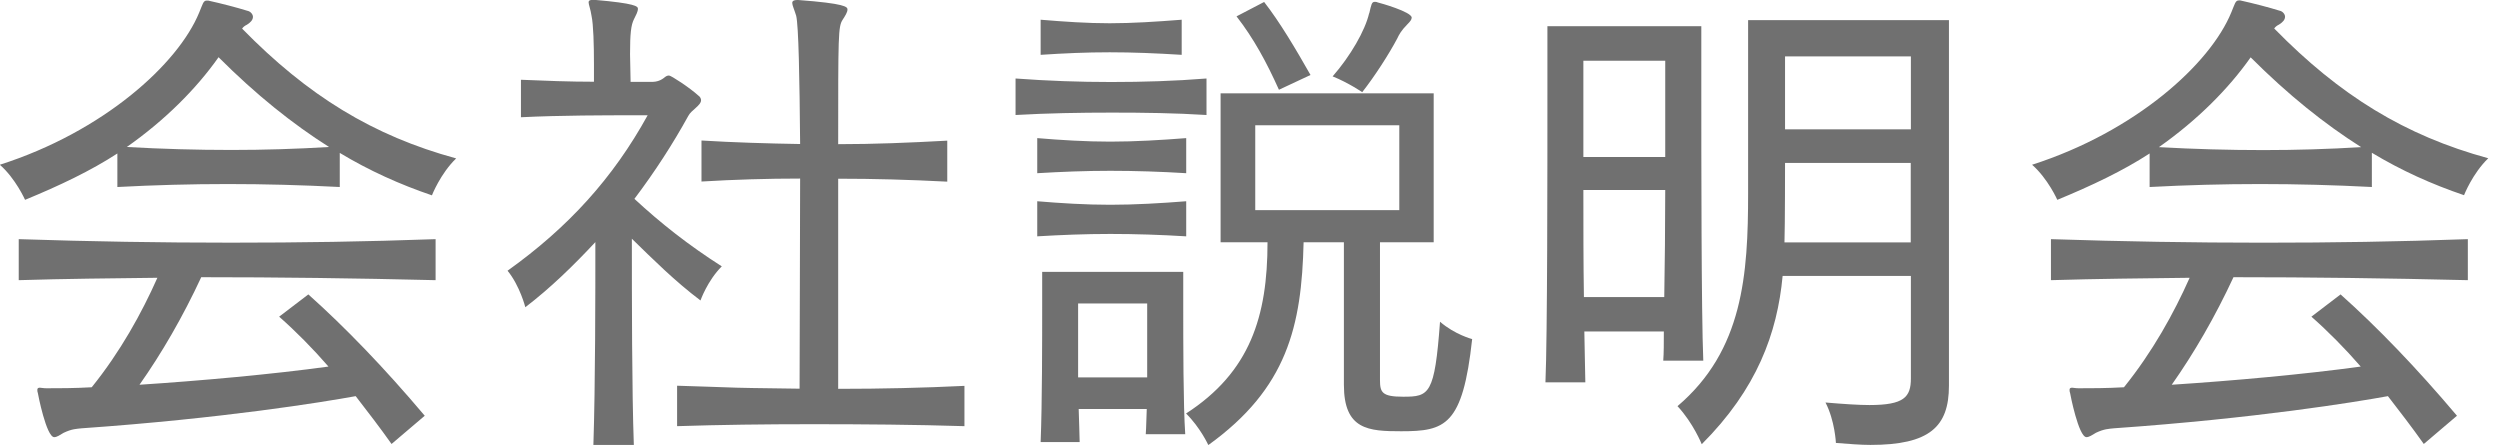
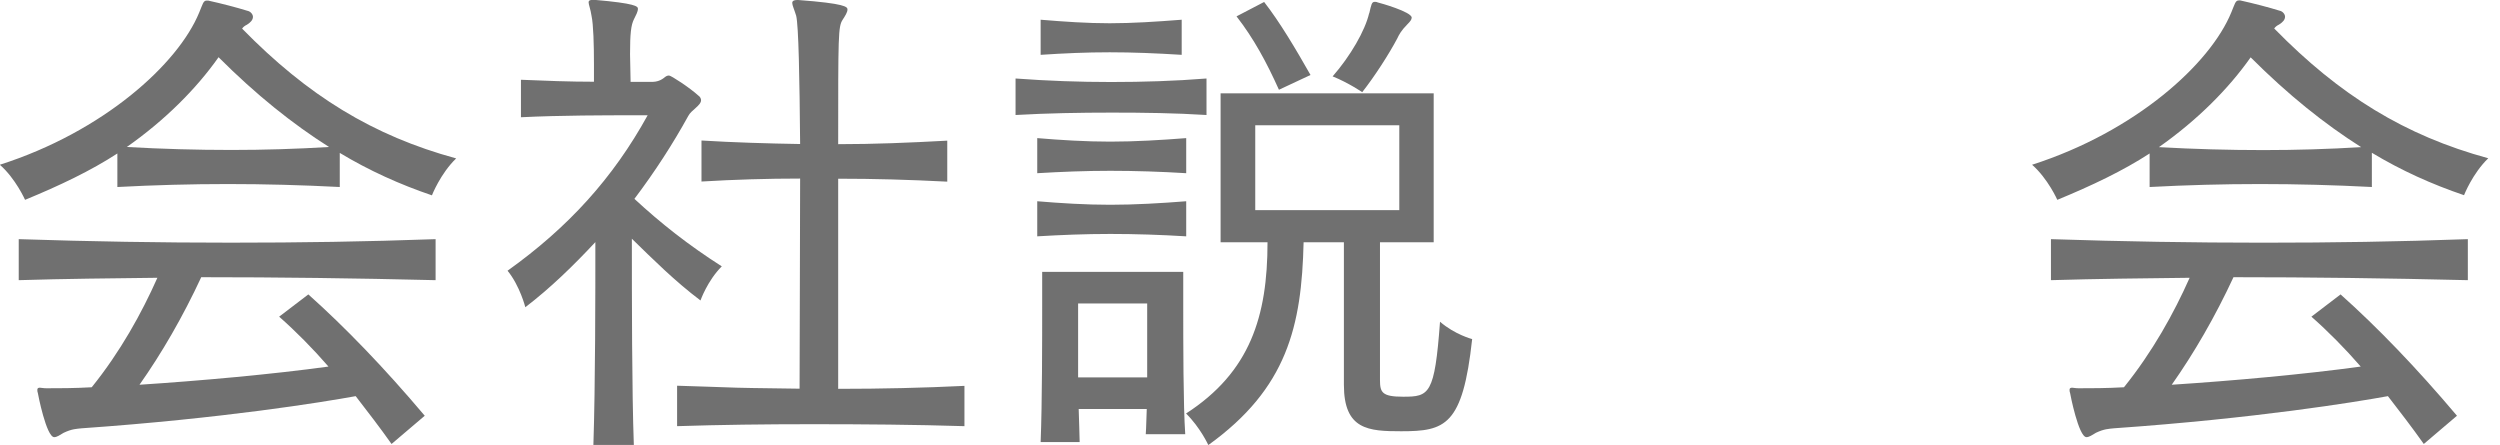
<svg xmlns="http://www.w3.org/2000/svg" width="118" height="21" viewBox="0 0 118 21" fill="none">
  <path d="M16.043 8.827C14.247 8.734 12.478 8.687 10.755 8.687C9.032 8.687 7.283 8.734 5.54 8.827V7.244C4.283 8.062 2.813 8.761 1.183 9.432C1.183 9.432 0.737 8.428 -0.008 7.776C4.868 6.22 8.407 3.027 9.405 0.585C9.571 0.193 9.591 0.027 9.757 0.027H9.824C10.456 0.166 11.174 0.353 11.686 0.512C11.826 0.539 11.939 0.678 11.939 0.792C11.939 0.931 11.846 1.044 11.66 1.164C11.566 1.211 11.493 1.257 11.427 1.35C14.527 4.517 17.6 6.406 21.531 7.477C20.786 8.195 20.387 9.22 20.387 9.22C18.877 8.707 17.427 8.055 16.037 7.217V8.827H16.043ZM18.484 20.96C17.926 20.169 17.347 19.424 16.788 18.698C15.252 18.978 10.522 19.749 3.864 20.215C3.611 20.242 3.398 20.242 3.005 20.428C2.819 20.541 2.68 20.634 2.56 20.634C2.187 20.634 1.788 18.585 1.788 18.559C1.762 18.492 1.762 18.446 1.762 18.392C1.762 18.326 1.808 18.299 1.881 18.299C1.928 18.299 2.048 18.326 2.187 18.326C2.773 18.326 3.491 18.326 4.329 18.279C5.68 16.603 6.684 14.787 7.429 13.111C5.241 13.137 3.079 13.157 0.884 13.224V11.288C4.309 11.401 7.589 11.454 10.895 11.454C14.201 11.454 17.227 11.408 20.56 11.288V13.224C16.742 13.131 13.13 13.084 9.498 13.084C8.633 14.947 7.635 16.67 6.584 18.16C9.451 17.973 12.85 17.667 15.504 17.302C14.759 16.444 13.968 15.645 13.176 14.947L14.553 13.896C16.276 15.432 18.139 17.361 20.048 19.623L18.484 20.953V20.96ZM10.316 2.701C9.265 4.191 7.801 5.661 5.986 6.938C7.642 7.031 9.272 7.078 10.921 7.078C12.458 7.078 13.994 7.031 15.531 6.938C13.808 5.847 12.085 4.47 10.316 2.701Z" fill="#707070" />
  <path d="M28.008 21C28.101 18.16 28.101 13.829 28.101 11.428C27.077 12.526 25.979 13.597 24.795 14.501C24.795 14.501 24.542 13.497 23.957 12.778C26.824 10.73 28.939 8.401 30.569 5.441H29.851C28.686 5.441 26.451 5.441 24.589 5.534V3.765C25.66 3.812 26.917 3.858 28.035 3.858V3.04C28.035 2.109 28.008 1.157 27.922 0.758C27.875 0.432 27.782 0.22 27.782 0.106C27.782 0.04 27.828 -0.007 27.988 -0.007H28.061C29.997 0.16 30.11 0.299 30.11 0.412C30.11 0.552 30.017 0.718 29.924 0.905C29.784 1.184 29.738 1.577 29.738 2.561C29.738 2.954 29.764 3.399 29.764 3.865H30.762C31.015 3.865 31.208 3.792 31.394 3.632C31.46 3.585 31.507 3.565 31.58 3.565C31.673 3.565 32.538 4.124 32.977 4.523C33.05 4.57 33.09 4.663 33.09 4.73C33.09 4.982 32.624 5.195 32.485 5.475C31.766 6.778 30.928 8.082 29.944 9.386C31.201 10.55 32.505 11.574 34.068 12.572C33.389 13.251 33.063 14.182 33.063 14.182C31.853 13.271 30.808 12.226 29.824 11.268C29.824 14.089 29.824 18.439 29.917 21H28.008ZM45.516 20.115C43.208 20.042 40.766 20.022 38.319 20.022C36.13 20.022 33.962 20.049 31.959 20.115V18.206C32.871 18.226 33.795 18.273 34.78 18.299C35.758 18.326 36.762 18.326 37.74 18.346C37.74 15.526 37.766 11.78 37.766 8.428C36.25 8.428 34.647 8.475 33.11 8.568V6.632C34.627 6.725 36.23 6.772 37.766 6.798C37.74 3.679 37.693 1.211 37.58 0.745C37.487 0.439 37.394 0.253 37.394 0.14C37.394 0.047 37.467 6.0088e-05 37.627 6.0088e-05H37.673C39.908 0.166 40.001 0.326 40.001 0.446C40.001 0.585 39.888 0.752 39.769 0.938C39.562 1.264 39.562 1.656 39.562 6.805C41.259 6.805 42.888 6.738 44.711 6.639V8.574C42.895 8.481 41.265 8.435 39.562 8.435V18.353C41.611 18.353 43.613 18.306 45.522 18.213V20.122L45.516 20.115Z" fill="#707070" />
  <path d="M56.947 5.428C55.477 5.335 53.987 5.315 52.477 5.315C50.967 5.315 49.45 5.342 47.934 5.428V3.705C49.45 3.818 50.96 3.871 52.45 3.871C53.94 3.871 55.457 3.825 56.947 3.705V5.428ZM55.989 8.175C54.798 8.102 53.588 8.062 52.404 8.062C51.22 8.062 50.075 8.109 48.958 8.175V6.519C50.075 6.612 51.24 6.685 52.404 6.685C53.568 6.685 54.805 6.612 55.989 6.519V8.175ZM55.989 11.155C54.798 11.082 53.588 11.042 52.404 11.042C51.22 11.042 50.075 11.089 48.958 11.155V9.499C50.075 9.592 51.24 9.665 52.404 9.665C53.568 9.665 54.805 9.592 55.989 9.499V11.155ZM55.776 2.588C54.586 2.514 53.475 2.468 52.377 2.468C51.279 2.468 50.235 2.514 49.118 2.588V0.931C50.235 1.024 51.306 1.098 52.377 1.098C53.448 1.098 54.592 1.024 55.776 0.931V2.588ZM54.08 20.494C54.106 20.149 54.106 19.723 54.127 19.304H50.914C50.94 19.843 50.94 20.375 50.96 20.867H49.118C49.191 19.024 49.191 16.071 49.191 14.302V12.832H55.849V14.368C55.849 16.184 55.849 19.144 55.943 20.494H54.08ZM54.147 14.322H50.887V17.814H54.147V14.322ZM63.439 11.435H61.53C61.437 15.393 60.758 18.326 57.033 21.007C57.033 21.007 56.661 20.189 55.982 19.517C59.009 17.561 59.827 14.927 59.827 11.435H57.612V4.404H67.67V11.435H65.135V17.934C65.135 18.519 65.228 18.725 66.226 18.725C67.463 18.725 67.716 18.632 67.969 15.186C68.668 15.792 69.486 16.005 69.486 16.005C69.04 20.102 68.209 20.355 66.133 20.355C64.597 20.355 63.432 20.288 63.432 18.166V11.435H63.439ZM60.366 4.237C59.781 2.934 59.175 1.816 58.364 0.772L59.667 0.093C60.413 1.051 61.157 2.308 61.856 3.539L60.366 4.237ZM66.047 5.914H59.248V9.918H66.047V5.914ZM64.63 0.625C64.723 0.226 64.743 0.087 64.883 0.087C64.929 0.087 64.976 0.087 65.022 0.113C65.142 0.14 66.632 0.559 66.632 0.832C66.632 0.925 66.559 1.018 66.419 1.157C66.14 1.437 66.027 1.65 65.954 1.809C65.561 2.554 64.883 3.605 64.297 4.35C64.297 4.35 63.645 3.905 62.9 3.605C63.739 2.648 64.437 1.437 64.623 0.625H64.63Z" fill="#707070" />
-   <path d="M78.506 17.022C78.533 16.65 78.533 16.204 78.533 15.645H74.781C74.808 16.643 74.808 17.488 74.828 18.047H72.945C73.038 15.878 73.038 8.242 73.038 4.031V1.237H80.302V3.798C80.302 7.663 80.302 14.741 80.395 17.022H78.513H78.506ZM78.599 2.867H74.735V7.41H78.599V2.867ZM78.553 14.022C78.579 12.486 78.599 10.69 78.599 8.967H74.735C74.735 10.663 74.735 12.432 74.761 14.022H78.559H78.553ZM90.194 13.024H84.14C83.888 15.725 82.93 18.359 80.322 20.967C80.322 20.967 79.923 19.969 79.178 19.171C82.278 16.537 82.511 12.951 82.511 9.113V0.951H91.99V18.206C91.99 20.142 91.078 21 88.285 21C87.819 21 87.26 20.953 86.655 20.907C86.655 20.907 86.608 19.856 86.163 18.998C87.027 19.071 87.726 19.118 88.238 19.118C89.868 19.118 90.194 18.745 90.194 17.86V13.018V13.024ZM90.194 7.69H84.254C84.254 7.69 84.254 10.696 84.227 11.441H90.187V7.69H90.194ZM90.194 2.661H84.254V6.106H90.194V2.654V2.661Z" fill="#707070" />
  <path d="M111.965 8.827C110.169 8.734 108.4 8.687 106.677 8.687C104.954 8.687 103.205 8.734 101.462 8.827V7.244C100.205 8.062 98.734 8.761 97.105 9.432C97.105 9.432 96.659 8.428 95.914 7.776C100.783 6.213 104.322 3.027 105.32 0.579C105.486 0.186 105.506 0.02 105.672 0.02H105.739C106.371 0.16 107.089 0.346 107.601 0.506C107.741 0.532 107.854 0.672 107.854 0.785C107.854 0.925 107.761 1.038 107.575 1.157C107.482 1.204 107.409 1.251 107.342 1.344C110.442 4.51 113.515 6.399 117.446 7.47C116.701 8.189 116.302 9.213 116.302 9.213C114.792 8.701 113.342 8.049 111.952 7.211V8.82L111.965 8.827ZM114.406 20.96C113.848 20.169 113.269 19.424 112.71 18.698C111.173 18.978 106.444 19.75 99.785 20.215C99.533 20.242 99.32 20.242 98.927 20.428C98.741 20.541 98.601 20.634 98.482 20.634C98.109 20.634 97.71 18.585 97.71 18.559C97.683 18.492 97.683 18.446 97.683 18.392C97.683 18.326 97.73 18.299 97.803 18.299C97.85 18.299 97.969 18.326 98.109 18.326C98.695 18.326 99.413 18.326 100.251 18.279C101.601 16.603 102.606 14.787 103.351 13.111C101.162 13.137 99.001 13.158 96.805 13.224V11.288C100.231 11.401 103.511 11.455 106.817 11.455C110.122 11.455 113.149 11.408 116.482 11.288V13.224C112.664 13.131 109.052 13.084 105.42 13.084C104.555 14.947 103.557 16.67 102.506 18.16C105.373 17.974 108.772 17.668 111.426 17.302C110.681 16.444 109.89 15.645 109.098 14.947L110.475 13.896C112.198 15.432 114.06 17.361 115.969 19.623L114.406 20.953V20.96ZM106.231 2.707C105.18 4.197 103.717 5.667 101.901 6.945C103.557 7.038 105.187 7.084 106.836 7.084C108.373 7.084 109.91 7.038 111.446 6.945C109.723 5.854 108.001 4.477 106.231 2.707Z" fill="#707070" />
</svg>